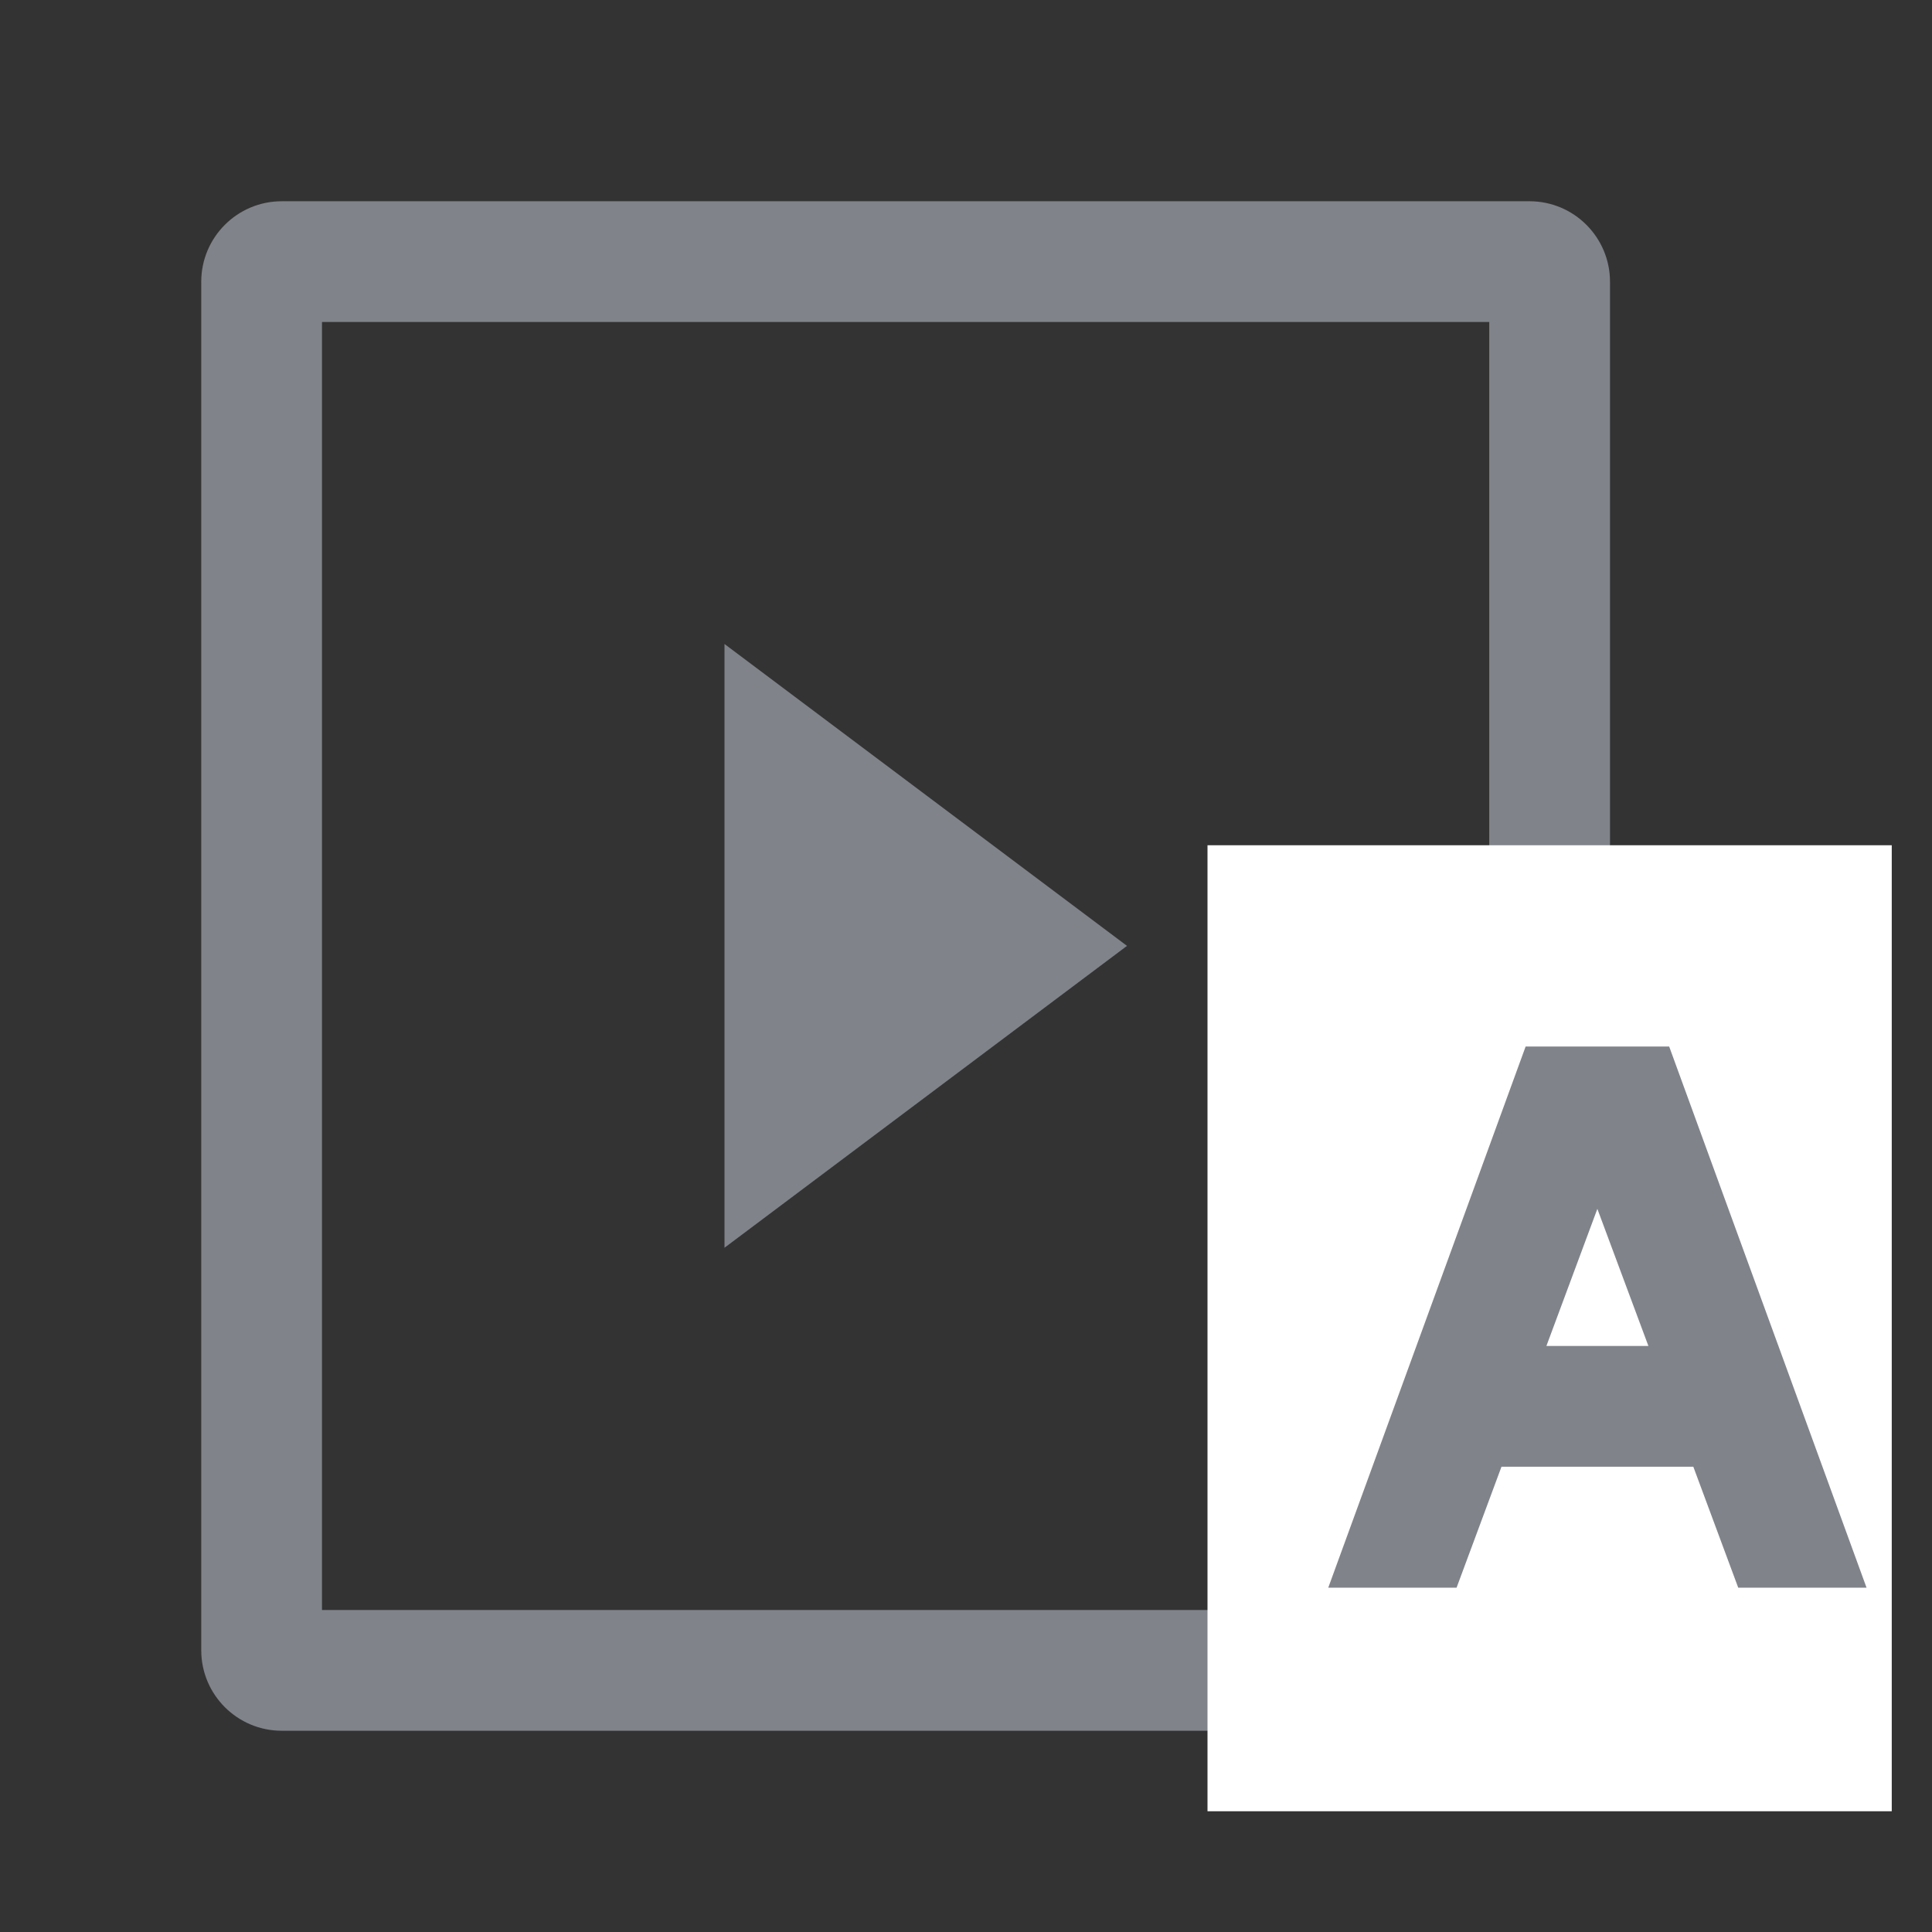
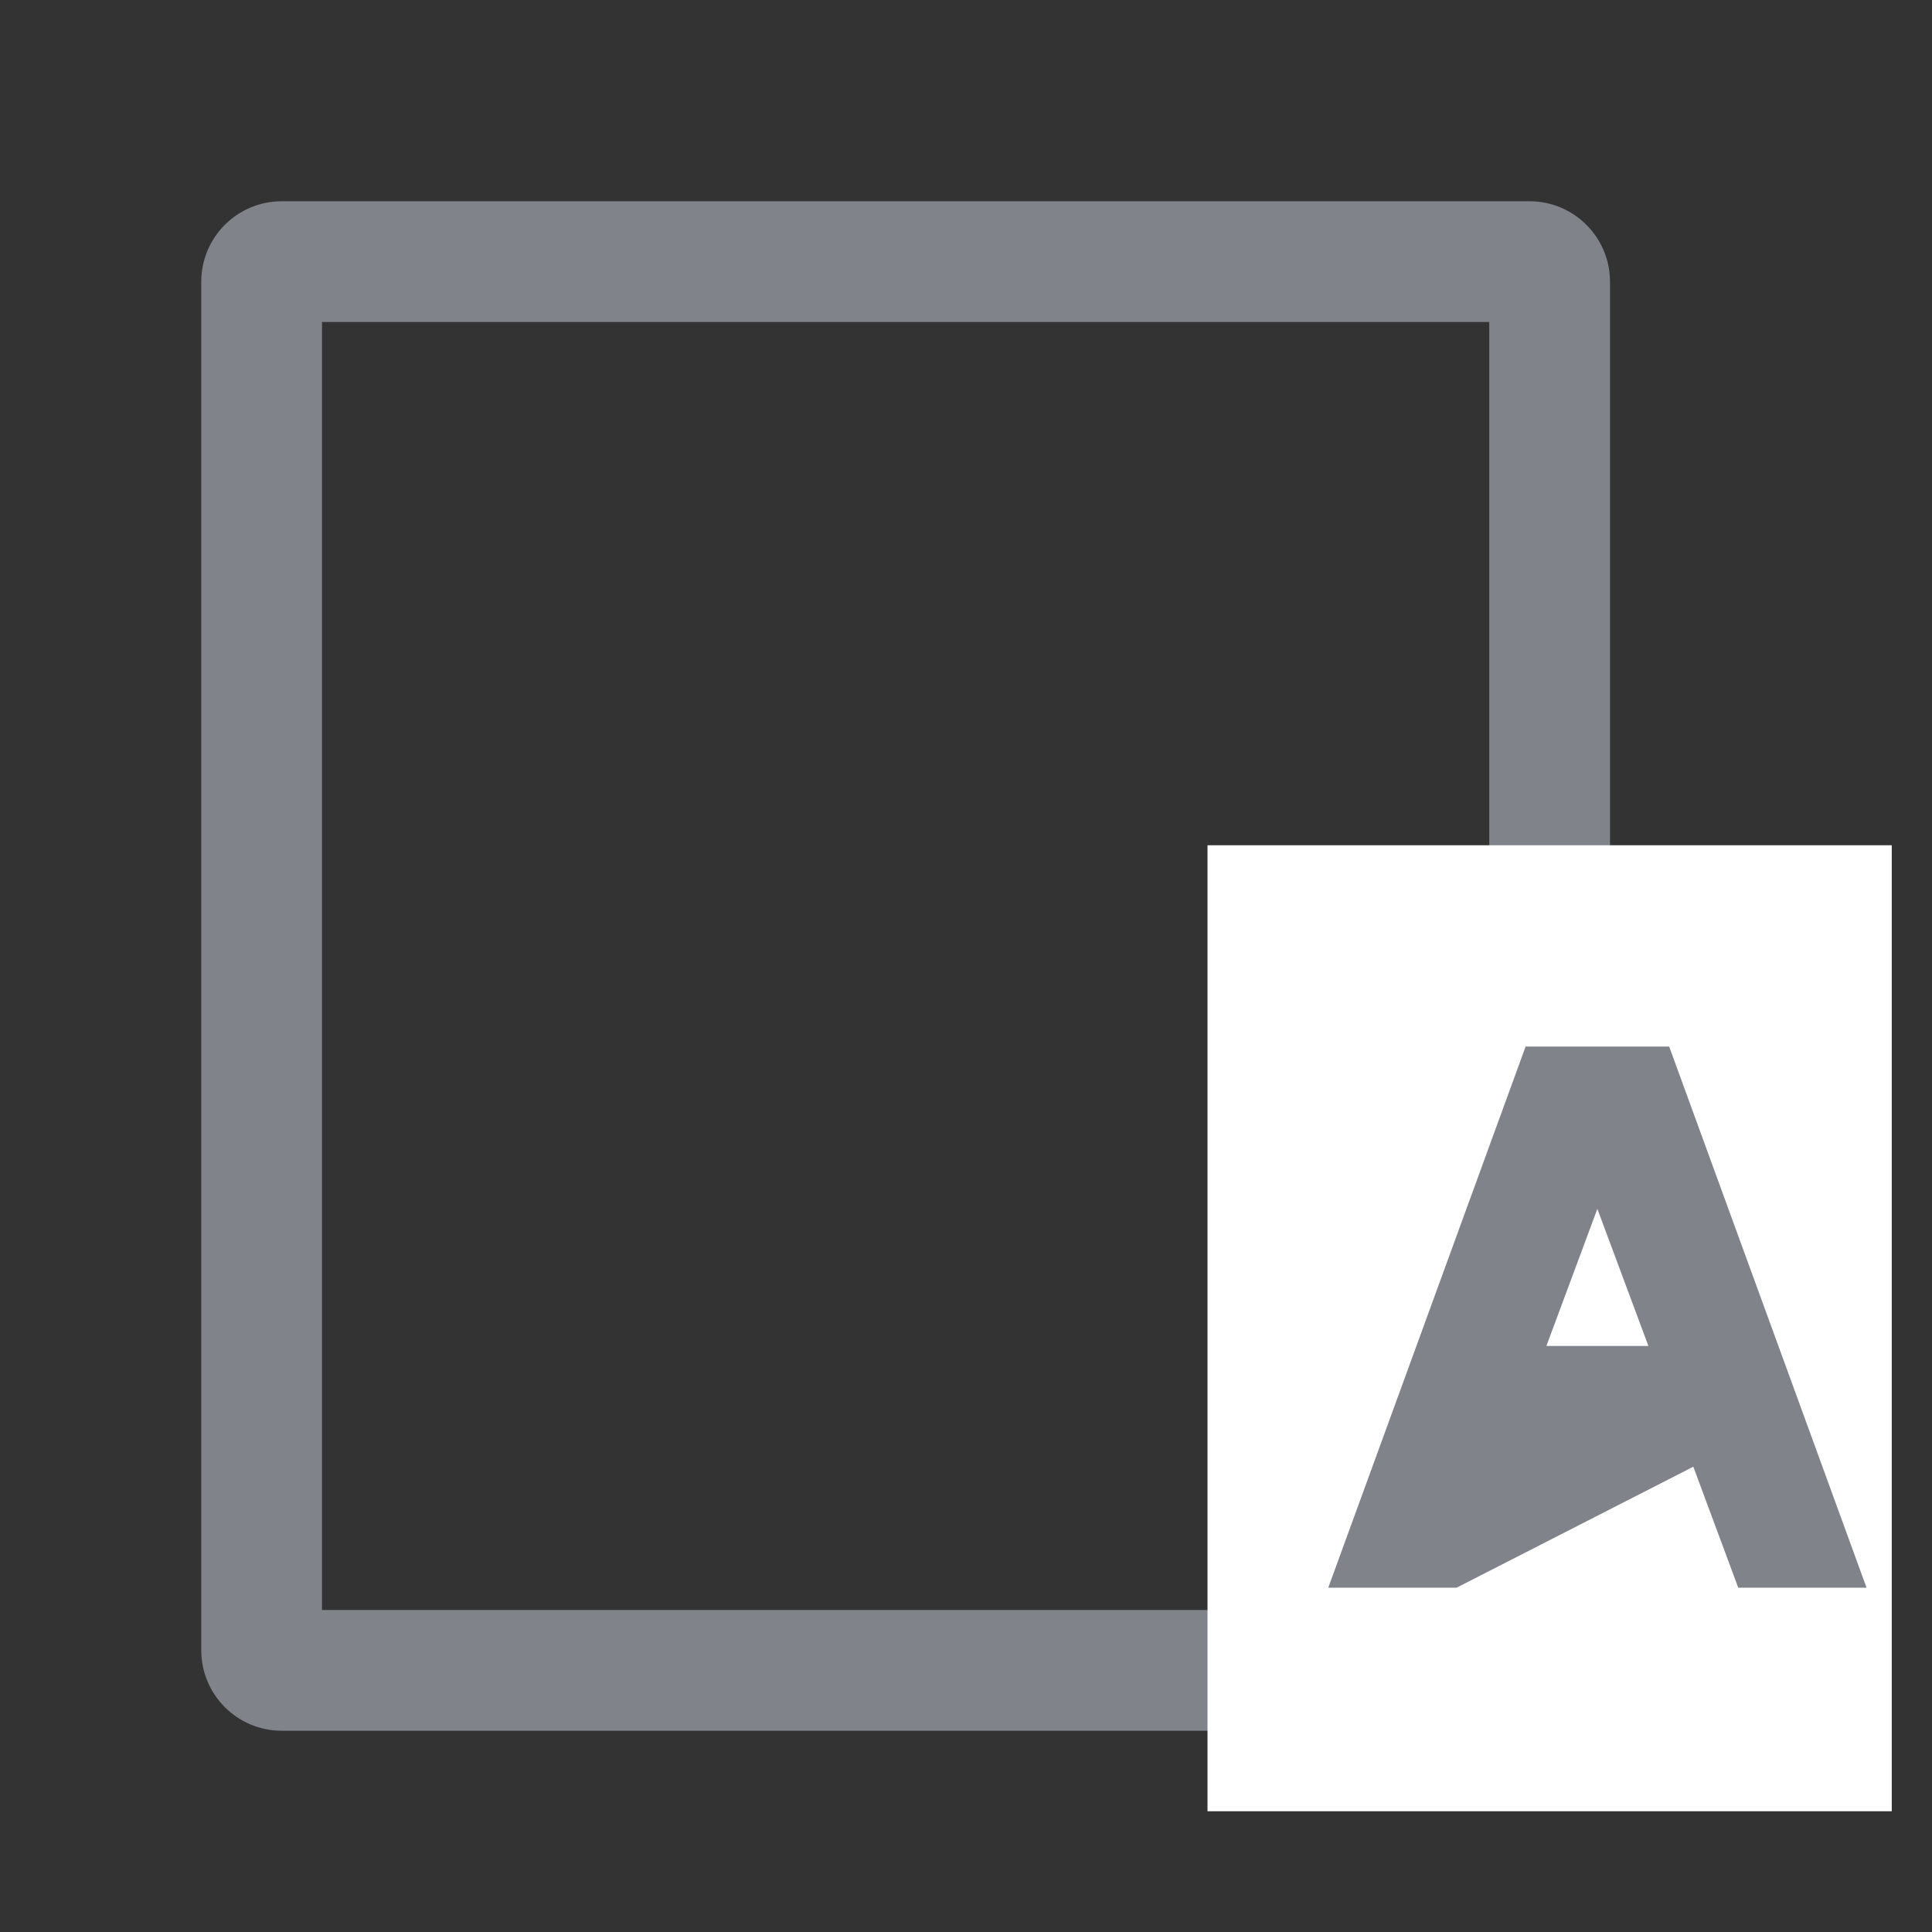
<svg xmlns="http://www.w3.org/2000/svg" width="24" height="24" viewBox="0 0 24 24" fill="none">
  <rect x="0" y="0" width="24" height="24" fill="#333333" stroke="none" />
  <path fill-rule="evenodd" clip-rule="evenodd" d="M4 4V20H18.5V4H4ZM3.5 2.5C2.948 2.5 2.5 2.948 2.5 3.5V20.5C2.5 21.052 2.948 21.5 3.5 21.5H19C19.552 21.5 20 21.052 20 20.5V3.5C20 2.948 19.552 2.5 19 2.5H3.5Z" fill="#80838A" />
-   <path d="M14 11.75L9 15.5L9 8L14 11.75Z" fill="#80838A" />
  <rect x="15" y="10.5" width="8.5" height="12" fill="white" />
-   <path fill-rule="evenodd" clip-rule="evenodd" d="M19.843 15.017L19.21 16.72H20.477L19.843 15.017ZM19.094 13H20.593H20.735L22.092 16.72H22.094V16.725L23.187 19.723H21.593L21.035 18.22H18.652L18.094 19.723H16.5L18.952 13H19.094Z" fill="#80838A" />
+   <path fill-rule="evenodd" clip-rule="evenodd" d="M19.843 15.017L19.21 16.72H20.477L19.843 15.017ZM19.094 13H20.593H20.735L22.092 16.72H22.094V16.725L23.187 19.723H21.593L21.035 18.22L18.094 19.723H16.5L18.952 13H19.094Z" fill="#80838A" />
</svg>